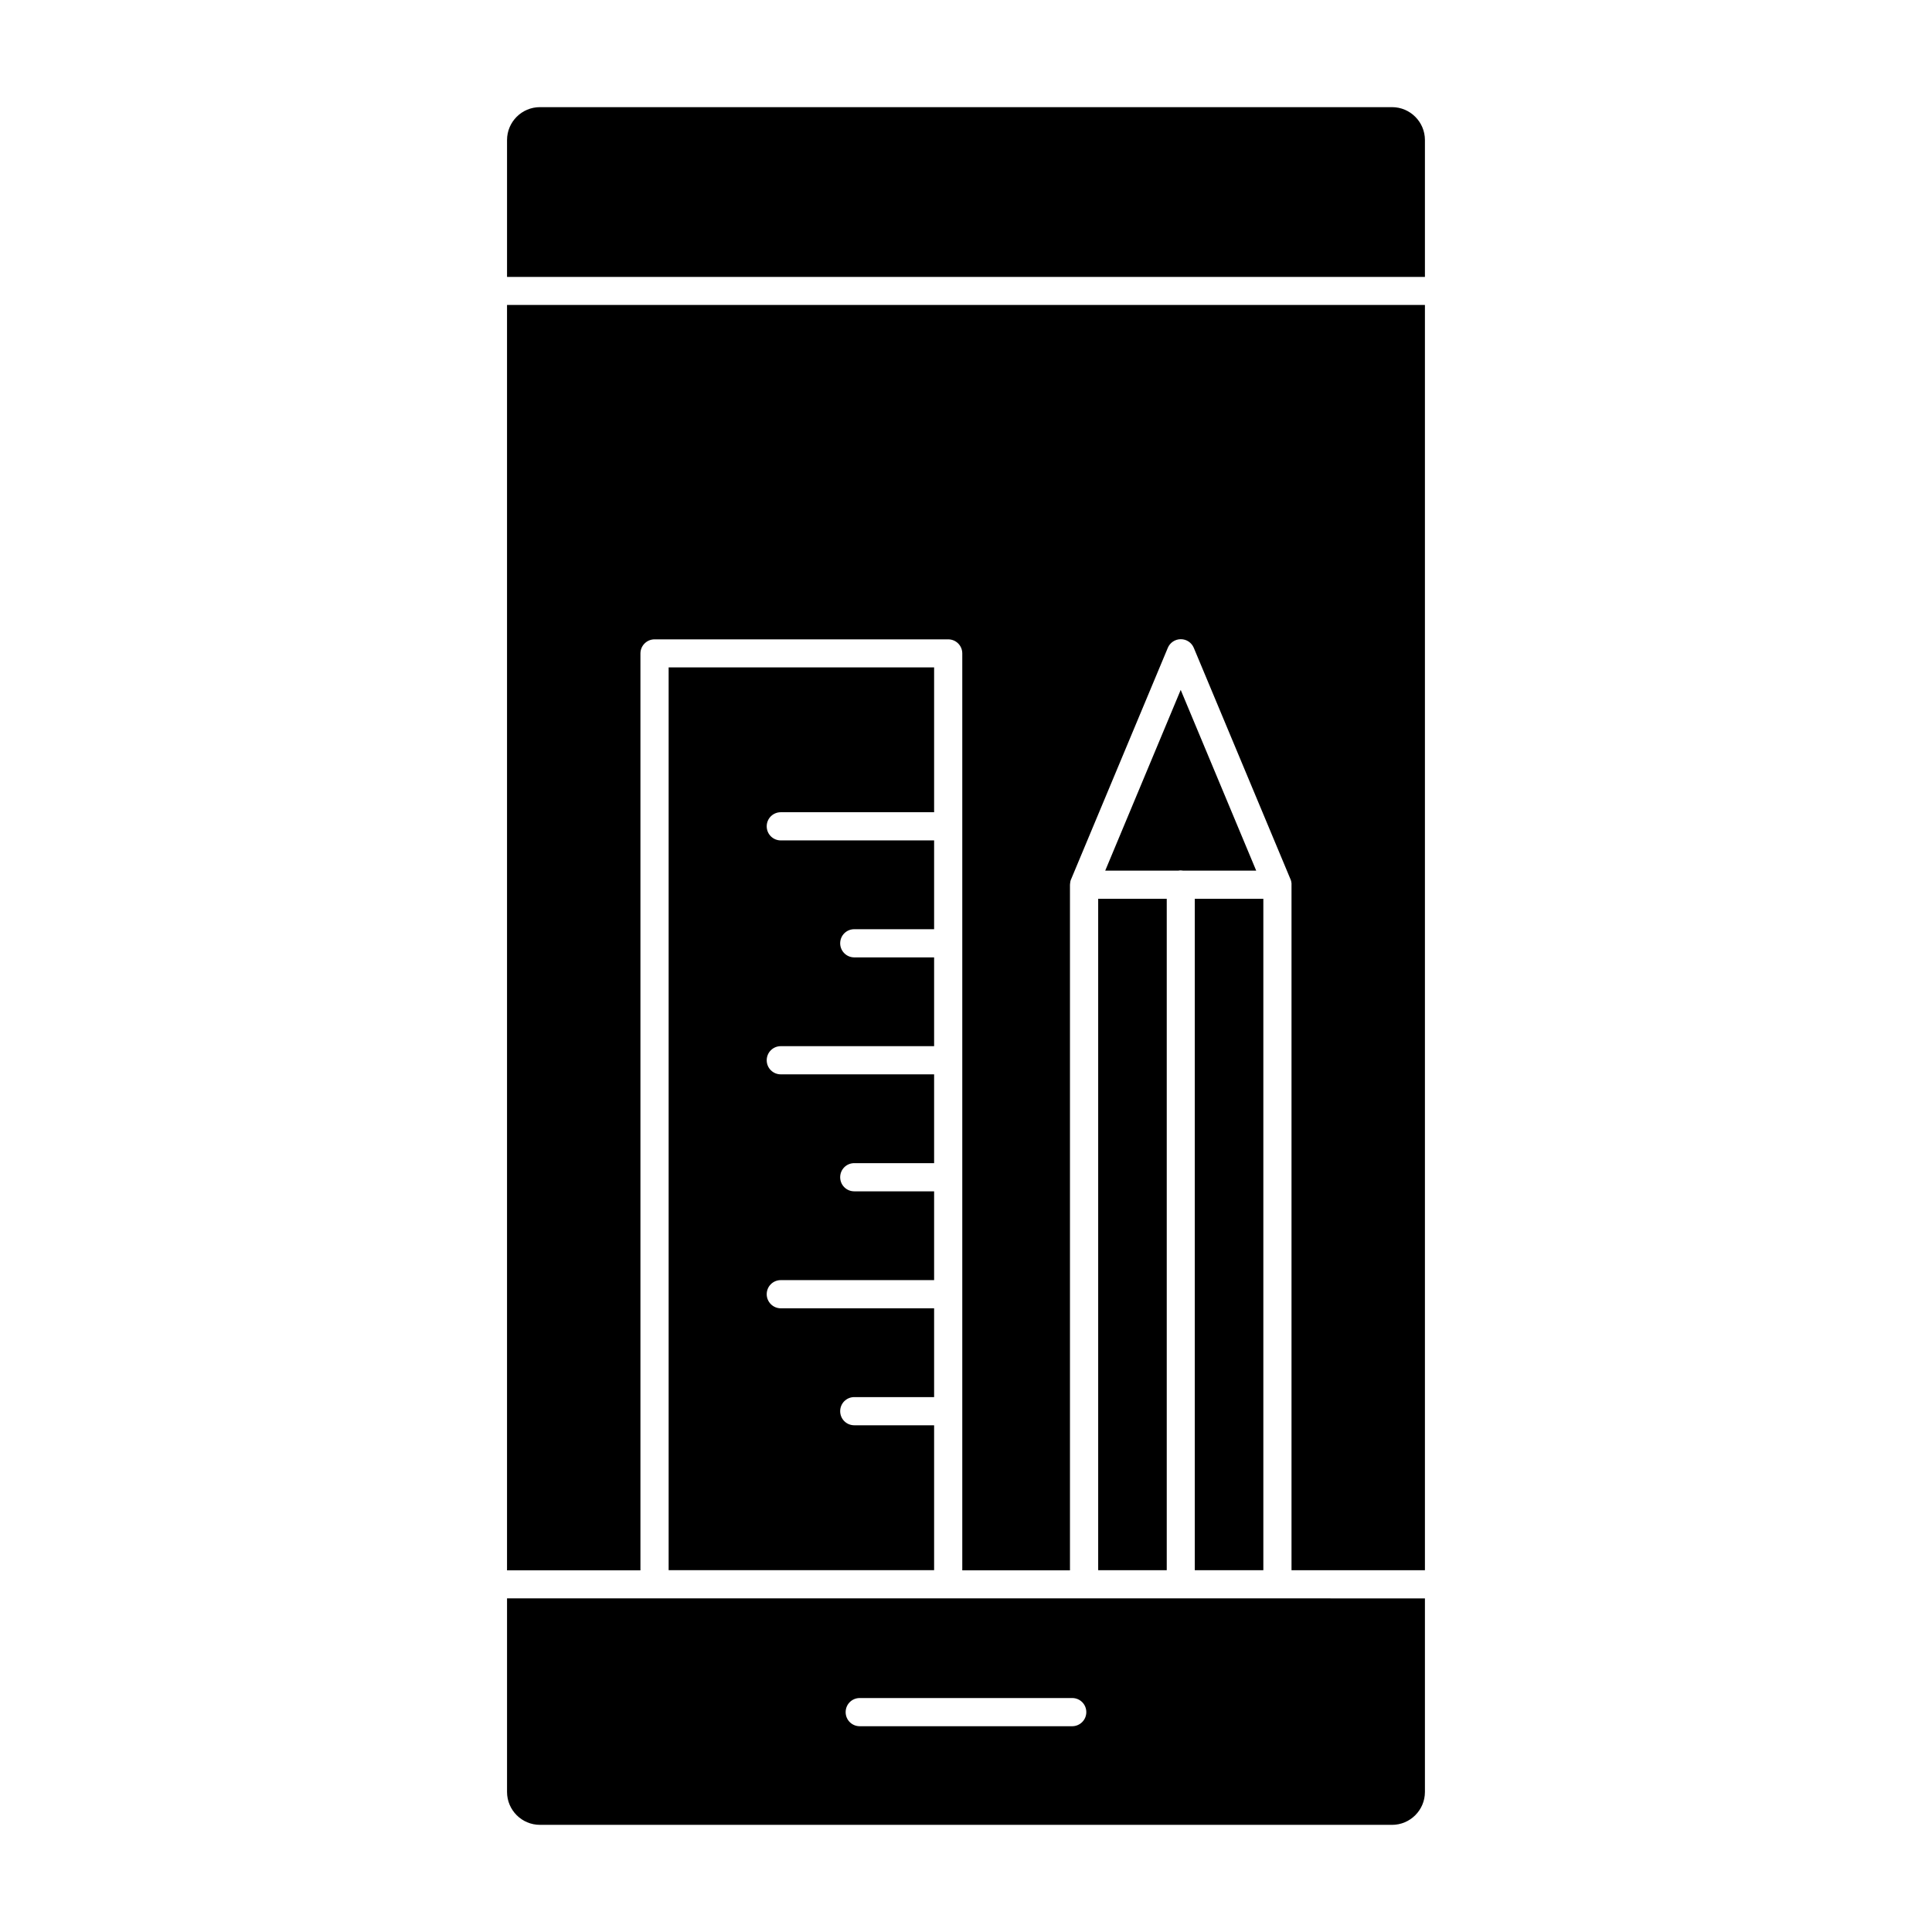
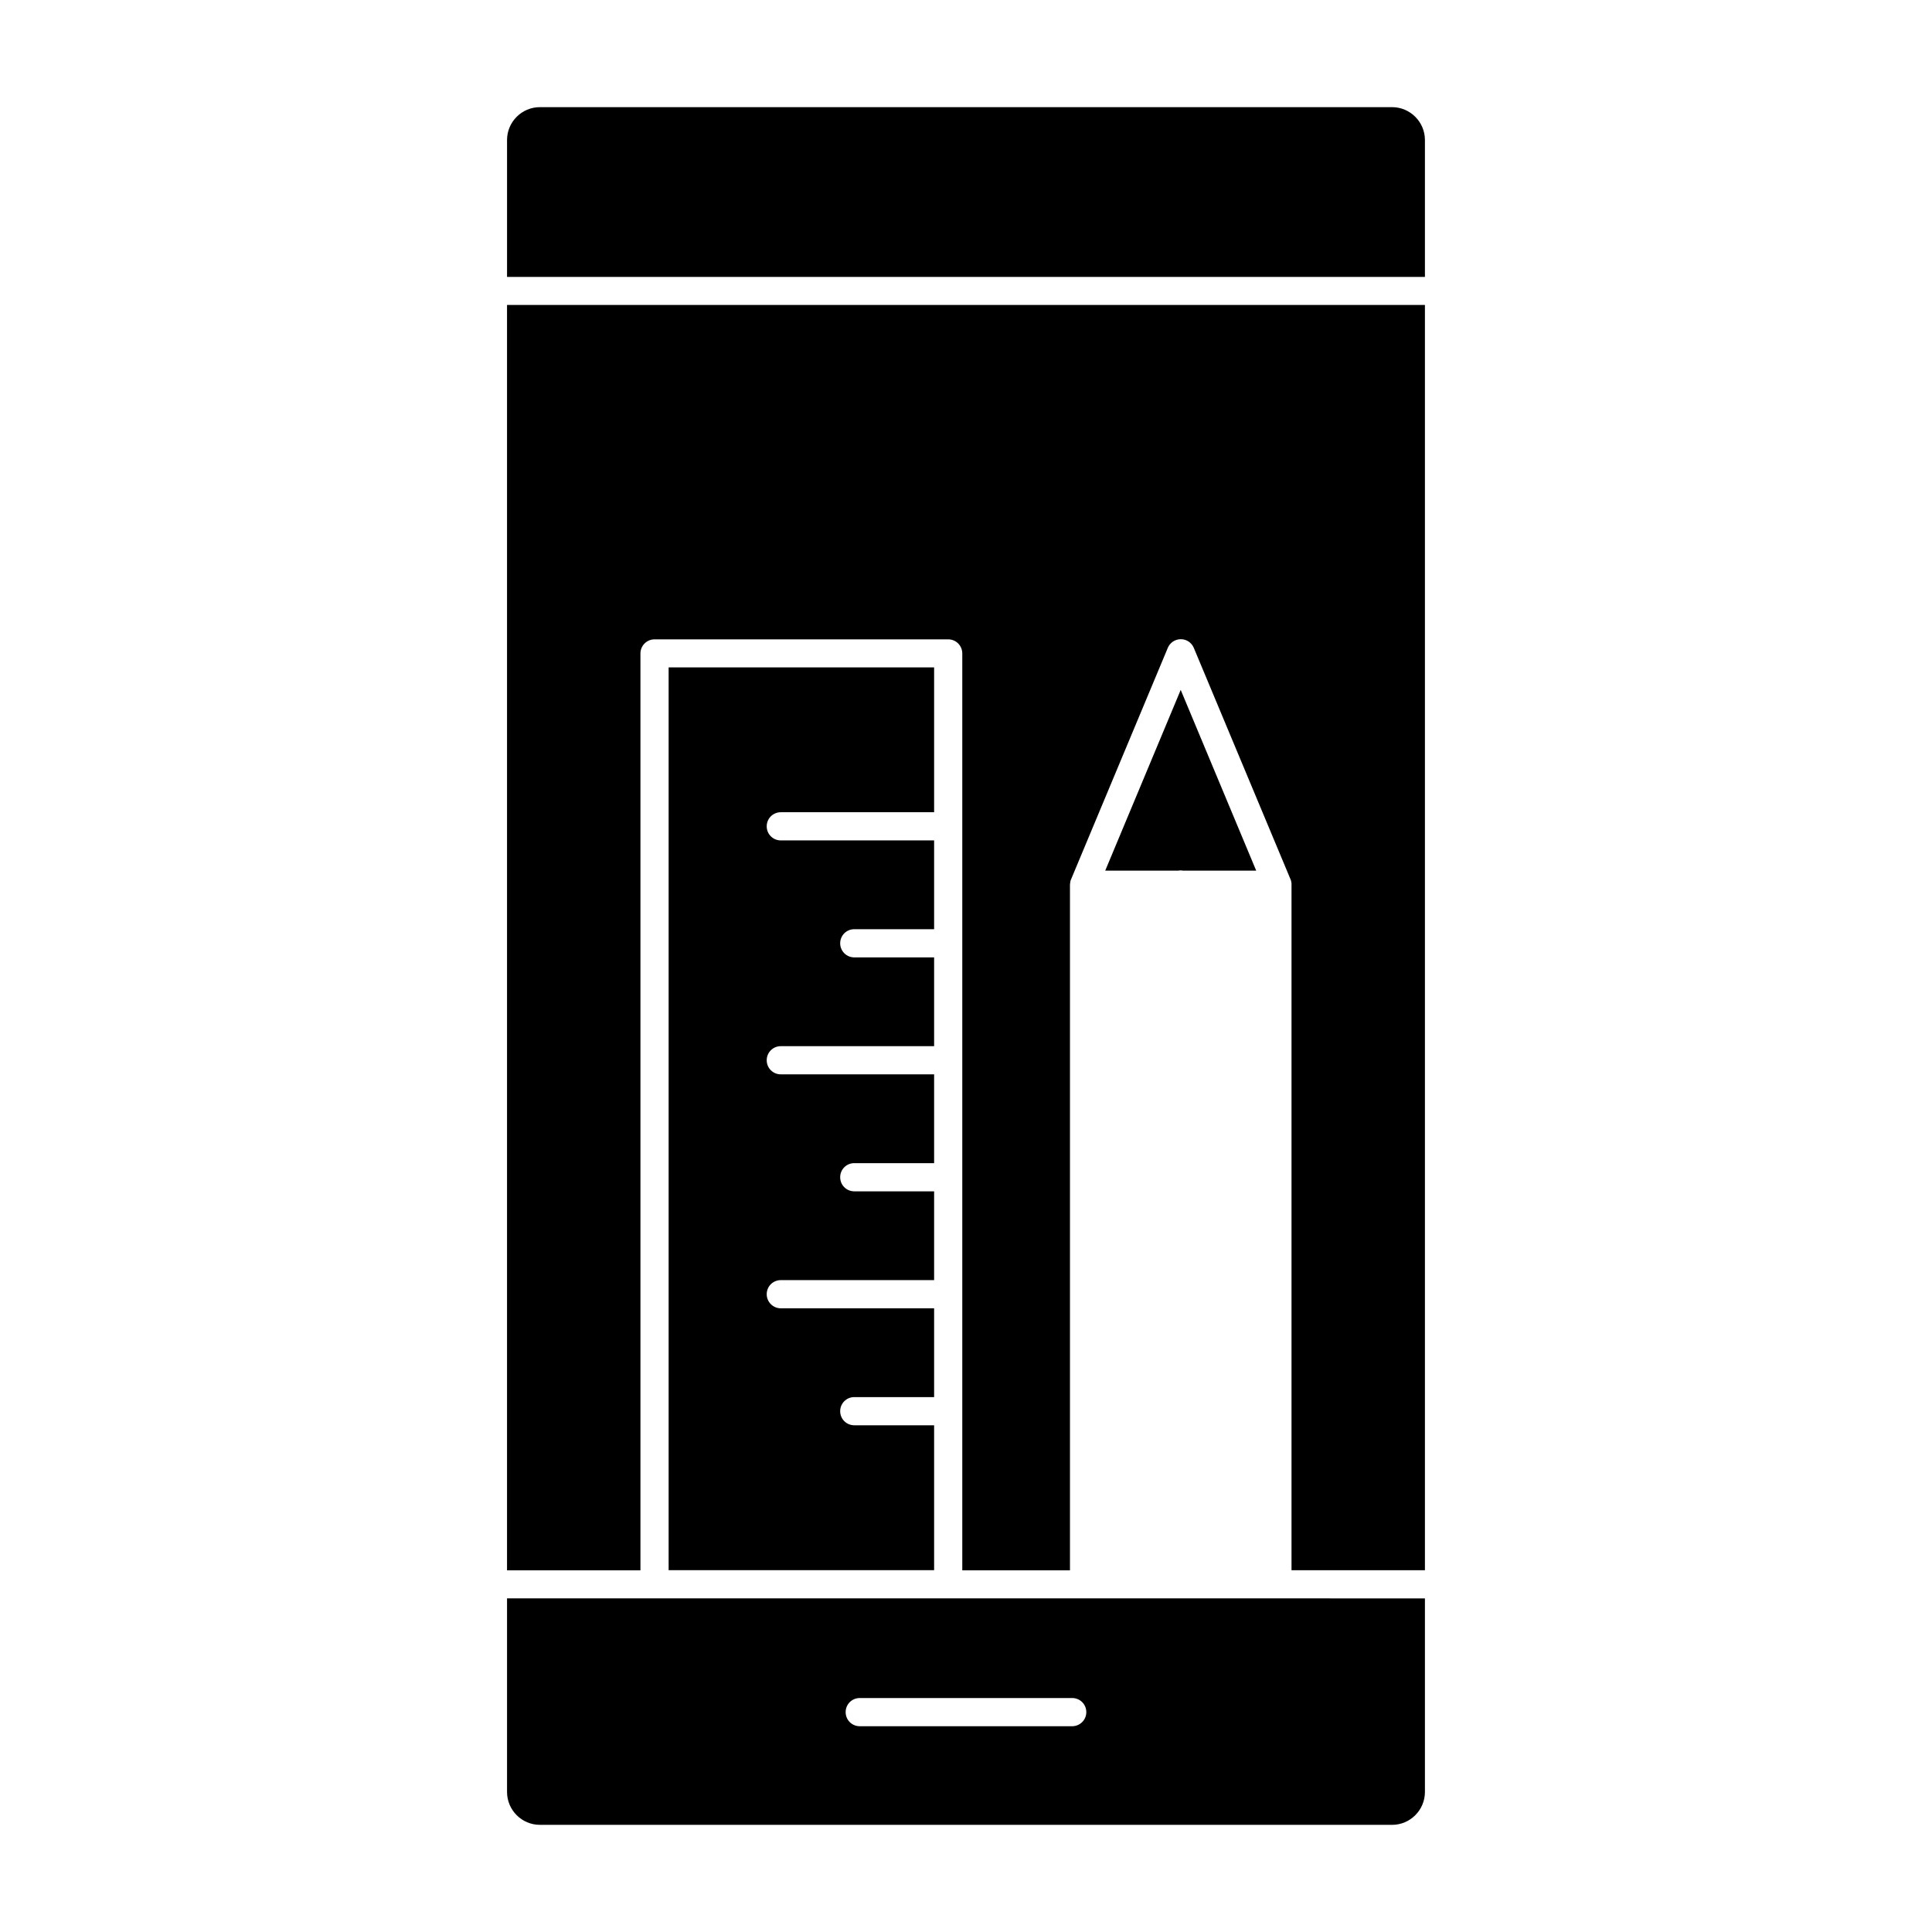
<svg xmlns="http://www.w3.org/2000/svg" fill="#000000" width="800px" height="800px" version="1.1" viewBox="144 144 512 512">
  <g>
    <path d="m521.62 567.59v51.301c0 4.801-3.91 8.715-8.715 8.715l-225.82-0.004c-4.801 0-8.715-3.91-8.715-8.715v-51.301h204.13zm-89.738 30.141c0-2.074-1.66-3.734-3.734-3.734h-56.309c-2.074 0-3.734 1.66-3.734 3.734s1.66 3.734 3.734 3.734h56.309c2.047 0 3.734-1.66 3.734-3.734z" />
    <path d="m391.55 521.74v38.379h-70.355v-239.25h70.355v38.379h-40.629c-2.074 0-3.734 1.66-3.734 3.734s1.66 3.734 3.734 3.734h40.629v23.531h-21.16c-2.074 0-3.734 1.66-3.734 3.734 0 2.043 1.66 3.734 3.734 3.734h21.16v23.531l-40.629-0.004c-2.074 0-3.734 1.66-3.734 3.734s1.66 3.734 3.734 3.734h40.629v23.531h-21.16c-2.074 0-3.734 1.66-3.734 3.734s1.66 3.734 3.734 3.734h21.16v23.531h-40.629c-2.074 0-3.734 1.66-3.734 3.734 0 2.043 1.66 3.734 3.734 3.734h40.629v23.531h-21.16c-2.074 0-3.734 1.66-3.734 3.734s1.66 3.734 3.734 3.734h21.16z" />
-     <path d="m435.03 382.19h18.168v177.93h-18.168z" />
    <path d="m521.62 224.82v335.3h-35.355v-181.67-0.297-0.059c0-0.059 0-0.117-0.031-0.18 0-0.059-0.031-0.117-0.031-0.207 0-0.059-0.031-0.117-0.031-0.18-0.031-0.117-0.059-0.266-0.117-0.387-0.031-0.09-0.059-0.18-0.117-0.266l-25.574-61.199c-0.594-1.395-1.926-2.281-3.438-2.281-1.512 0-2.875 0.918-3.438 2.281l-25.574 61.199c-0.031 0.09-0.09 0.18-0.117 0.266-0.059 0.117-0.09 0.266-0.117 0.387-0.031 0.059-0.031 0.117-0.031 0.18 0 0.059-0.031 0.117-0.031 0.207 0 0.059-0.031 0.117-0.031 0.18v0.059c0 0.117-0.031 0.207-0.031 0.324v181.67h-28.539v-242.98c0-2.074-1.66-3.734-3.734-3.734h-77.824c-0.977 0-1.926 0.387-2.637 1.098-0.711 0.711-1.098 1.66-1.098 2.637v242.98h-35.355v-335.33z" />
    <path d="m521.62 181.11v36.273h-243.25v-36.273c0-4.801 3.91-8.715 8.715-8.715h225.82c4.801 0 8.715 3.914 8.715 8.715z" />
-     <path d="m460.63 382.19h18.168v177.93h-18.168z" />
    <path d="m456.9 326.83 20.004 47.891h-19.41c-0.207-0.031-0.414-0.059-0.594-0.059-0.207 0-0.414 0.031-0.594 0.059h-19.41z" />
  </g>
</svg>